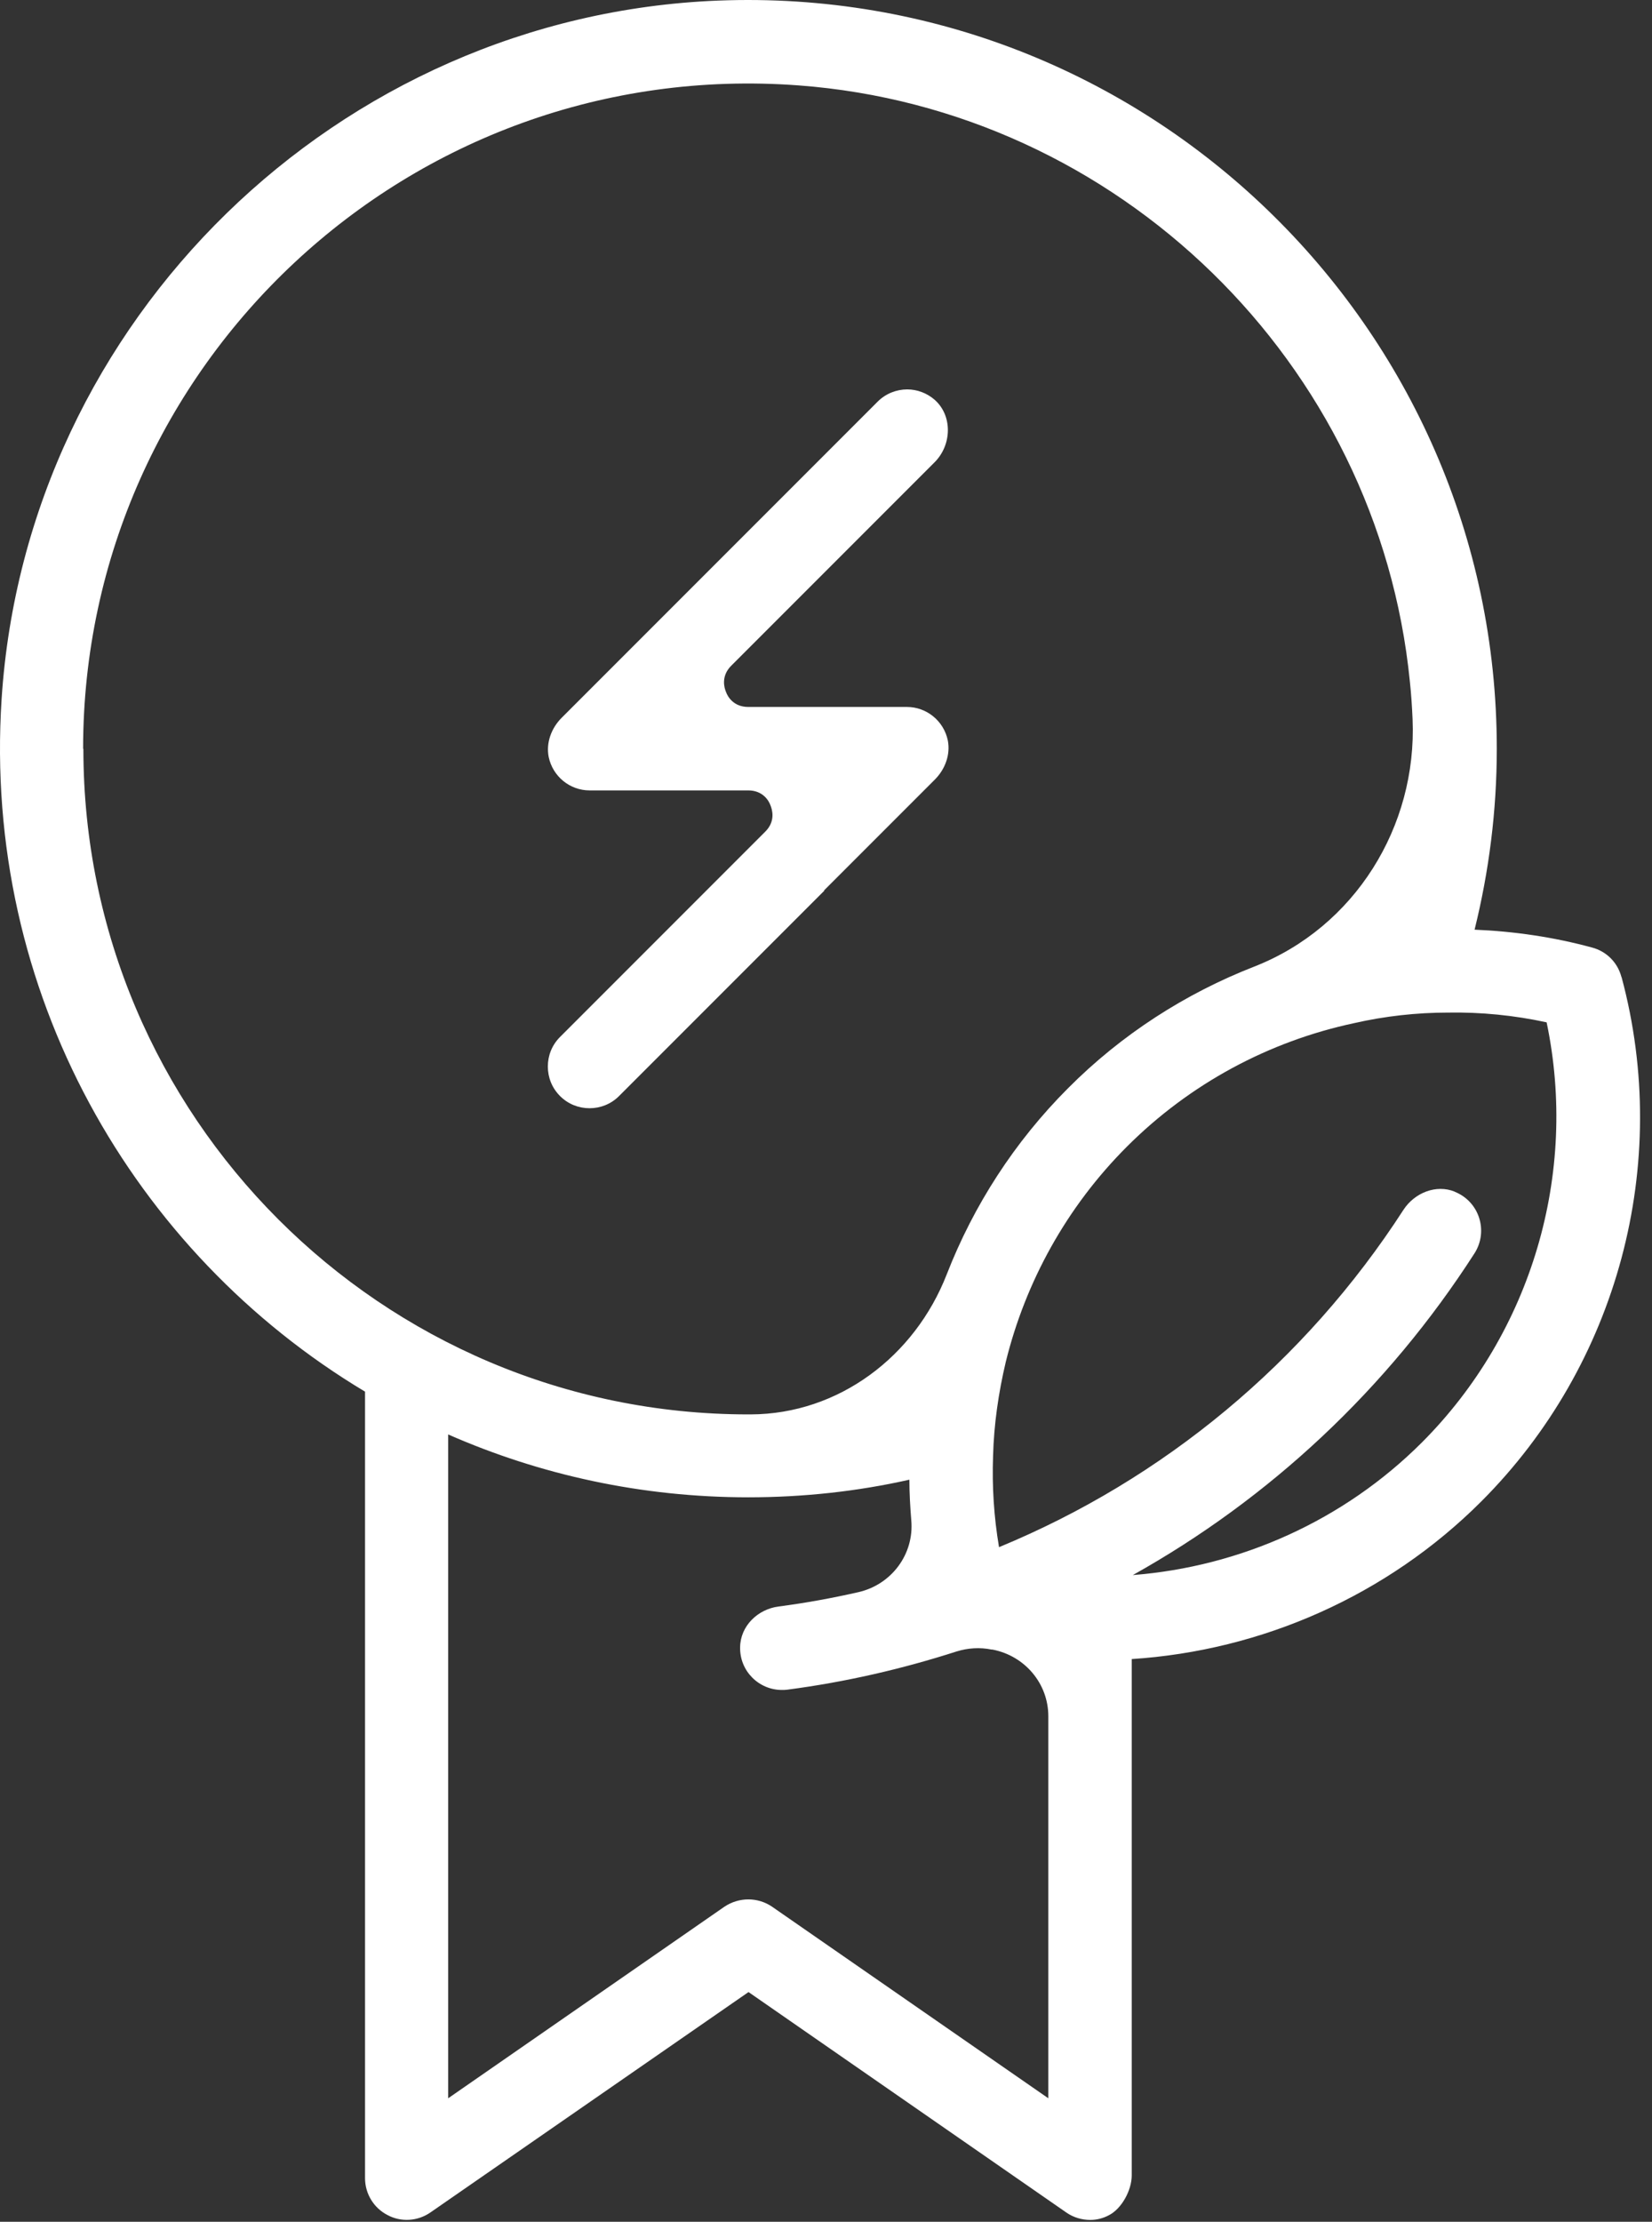
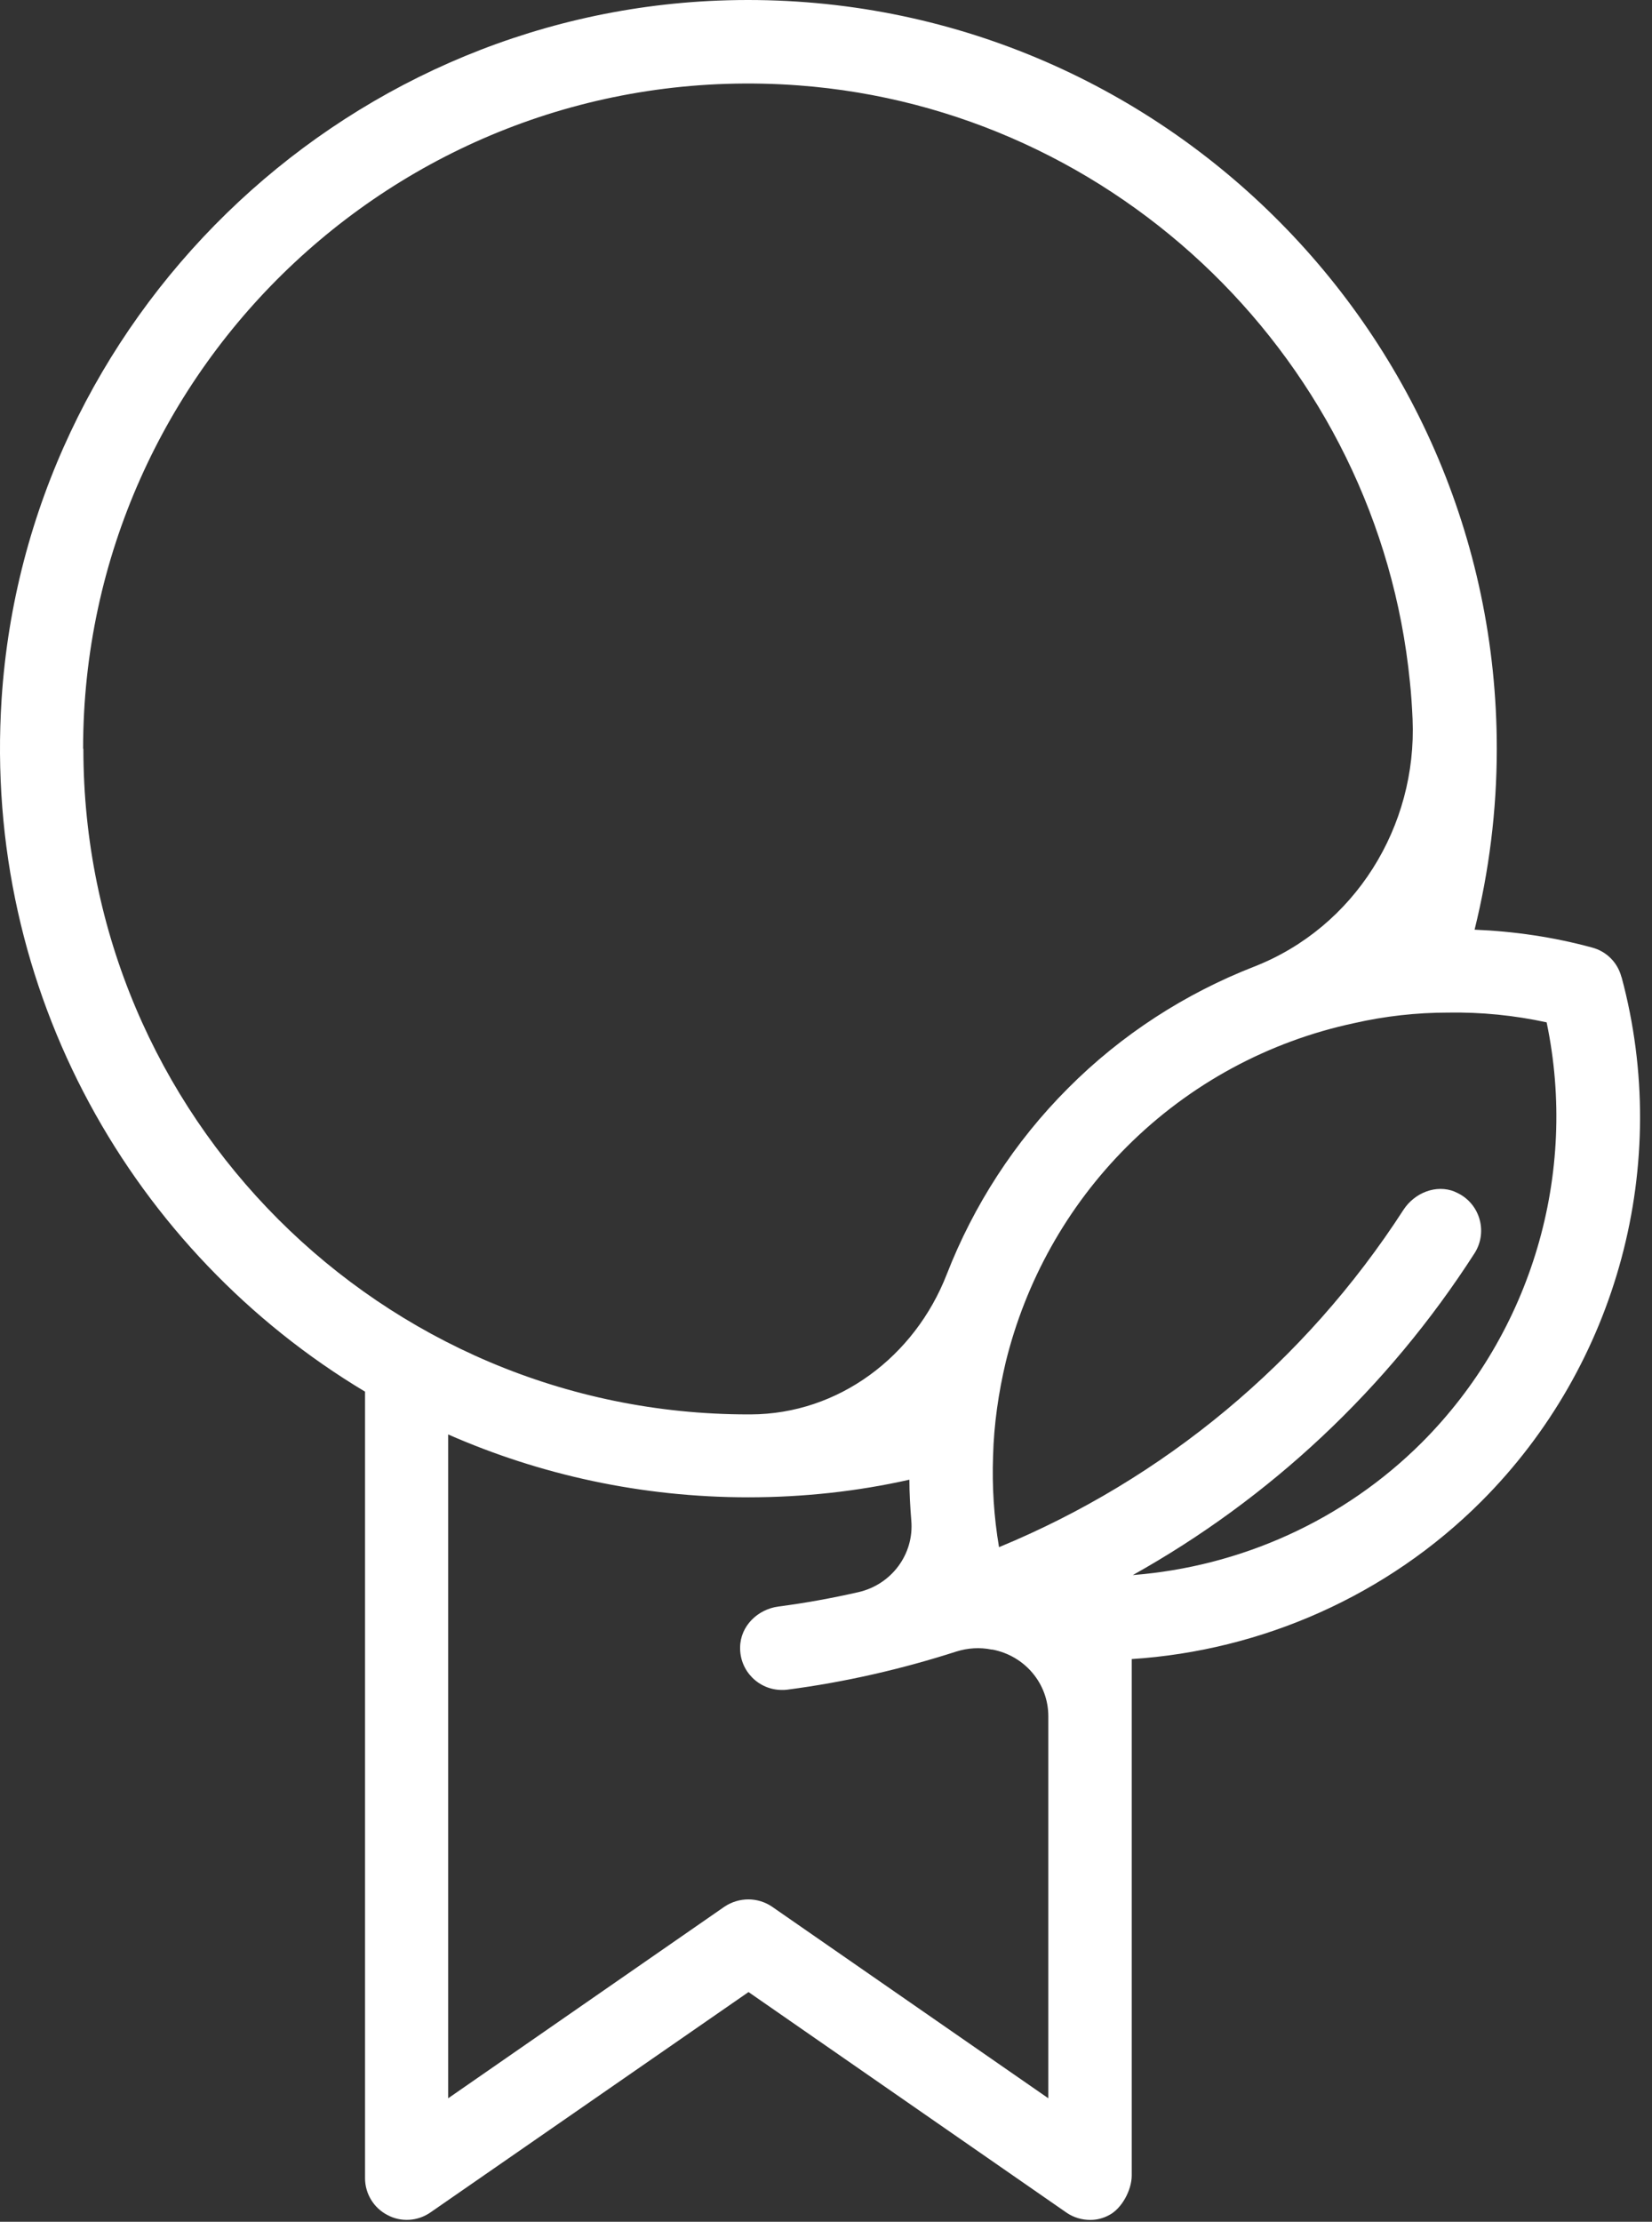
<svg xmlns="http://www.w3.org/2000/svg" width="61" height="82" viewBox="0 0 61 82" fill="none">
  <rect x="0" y="0" width="61" height="82" fill="#333333" stroke="none" />
-   <path d="M30.429 32.862L34.519 28.772C34.899 28.392 35.099 27.852 34.999 27.332C34.849 26.602 34.209 26.092 33.489 26.092H27.629C27.089 26.092 26.869 25.712 26.809 25.542C26.739 25.382 26.619 24.952 26.999 24.572L34.509 17.062C35.149 16.422 35.179 15.342 34.509 14.752C34.219 14.502 33.859 14.372 33.499 14.372C33.109 14.372 32.709 14.522 32.409 14.822L20.739 26.492C20.359 26.872 20.159 27.412 20.259 27.932C20.409 28.662 21.049 29.172 21.769 29.172H27.629C28.169 29.172 28.389 29.552 28.449 29.722C28.519 29.892 28.639 30.312 28.259 30.692L20.679 38.272C20.379 38.572 20.229 38.962 20.229 39.362C20.229 39.762 20.379 40.152 20.679 40.452C20.979 40.752 21.369 40.902 21.769 40.902C22.169 40.902 22.559 40.752 22.859 40.452L30.439 32.872L30.429 32.862Z" fill="white" />
  <path d="M59.869 36.052C59.729 35.522 59.319 35.112 58.789 34.972C57.359 34.582 55.899 34.372 54.449 34.312C54.979 32.172 55.269 29.932 55.269 27.632C55.269 12.022 42.259 -0.598 26.509 0.022C12.489 0.582 0.969 11.802 0.059 25.802C-0.641 36.622 4.929 46.242 13.479 51.362C13.479 51.412 13.479 51.462 13.479 51.522V80.392C13.479 80.962 13.799 81.492 14.309 81.752C14.809 82.022 15.429 81.982 15.899 81.652L27.639 73.522L39.379 81.662C39.639 81.842 39.949 81.932 40.259 81.932C40.499 81.932 40.729 81.872 40.939 81.762C41.419 81.522 41.789 80.832 41.789 80.292V61.232C46.589 60.922 51.219 58.892 54.699 55.412C59.739 50.372 61.729 42.962 59.879 36.072L59.869 36.052ZM53.719 43.982C53.029 43.702 52.239 44.022 51.829 44.642C48.179 50.292 42.949 54.602 36.889 57.102C36.699 55.982 36.629 54.862 36.669 53.742C36.699 52.572 36.869 51.402 37.139 50.262C37.869 47.302 39.389 44.542 41.609 42.322C43.939 39.992 46.859 38.432 49.999 37.762C51.139 37.502 52.309 37.372 53.479 37.372C54.689 37.352 55.909 37.472 57.109 37.732C58.279 43.312 56.559 49.172 52.509 53.232C49.619 56.122 45.799 57.822 41.829 58.132C46.879 55.312 51.229 51.262 54.449 46.252C54.959 45.452 54.639 44.352 53.709 43.982H53.719ZM3.069 27.632C3.069 13.472 15.109 2.082 29.489 3.152C41.289 4.032 50.889 13.382 52.059 25.152C52.109 25.612 52.139 26.082 52.159 26.542C52.329 30.512 50.019 34.222 46.319 35.672C43.779 36.662 41.419 38.172 39.439 40.162C37.459 42.142 35.949 44.492 34.959 47.032C33.779 50.062 30.969 52.192 27.719 52.202C27.689 52.202 27.659 52.202 27.629 52.202C14.089 52.202 3.079 41.192 3.079 27.642L3.069 27.632ZM38.709 77.442L28.509 70.372C27.979 70.012 27.289 70.012 26.749 70.372L16.549 77.442V52.942C19.939 54.432 23.689 55.262 27.629 55.262C29.669 55.262 31.669 55.042 33.579 54.612C33.579 55.112 33.609 55.612 33.649 56.112C33.759 57.362 32.919 58.482 31.699 58.762C30.729 58.982 29.749 59.162 28.749 59.292C27.979 59.392 27.339 60.012 27.329 60.792C27.309 61.682 28.029 62.372 28.869 62.372C28.939 62.372 28.999 62.372 29.069 62.362C31.209 62.082 33.299 61.602 35.319 60.952C35.739 60.822 36.179 60.792 36.619 60.882C36.619 60.882 36.639 60.882 36.649 60.882C37.839 61.112 38.709 62.132 38.709 63.342V77.432V77.442Z" fill="white" />
</svg>